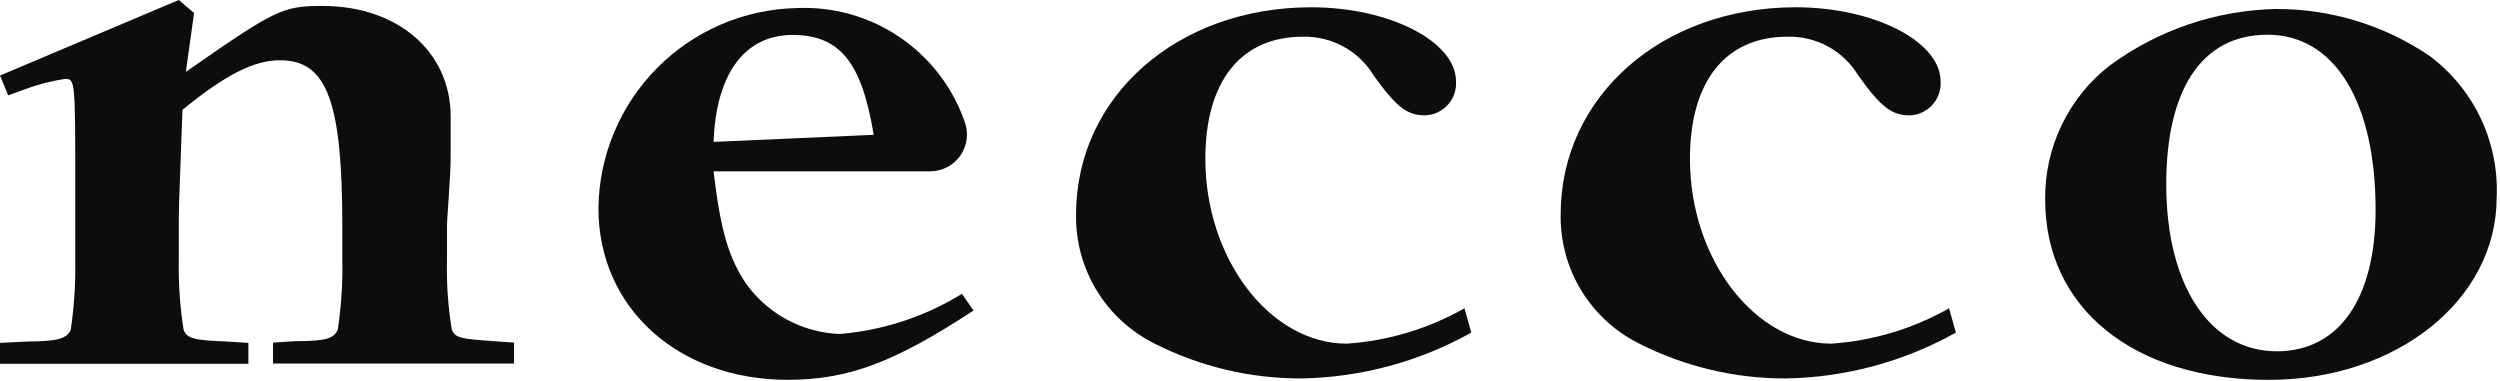
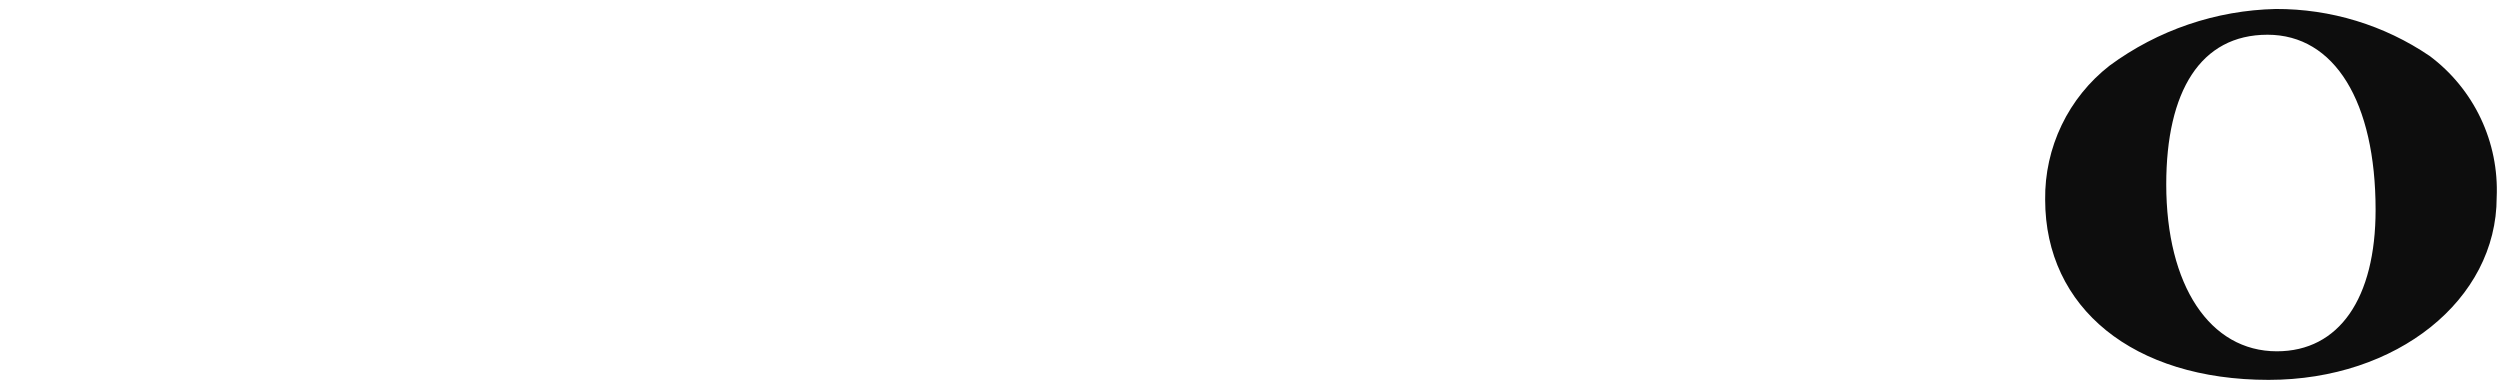
<svg xmlns="http://www.w3.org/2000/svg" width="761" height="116" viewBox="0 0 761 116" fill="none">
-   <path d="M59.075 3.961L56.578 21.873C83.791 2.928 85.944 1.808 98.172 1.808C121.079 1.808 137.183 15.759 137.183 35.48C137.183 38.322 137.183 42.627 137.183 48.053C137.183 53.478 136.063 66.309 136.063 68.807V79.141C135.889 86.232 136.379 93.325 137.527 100.325C138.56 102.822 140.024 103.167 150.444 103.856L156.473 104.286V110.659H83.102V104.286L89.905 103.856C99.894 103.856 101.703 102.822 102.822 100.325C103.882 93.315 104.343 86.228 104.2 79.141V68.893C104.2 30.916 99.55 18.343 85.255 18.343C77.332 18.343 68.807 22.648 55.545 33.413C54.425 63.467 54.425 63.467 54.425 68.893V79.227C54.297 86.317 54.787 93.406 55.889 100.411C56.923 102.909 58.731 103.598 68.807 103.942L75.61 104.372V110.745H0V104.372L8.612 103.942C17.912 103.942 20.41 102.909 21.529 100.411C22.569 93.399 23.03 86.314 22.907 79.227V58.473C22.907 24.026 22.907 24.026 19.721 24.026C15.544 24.657 11.445 25.725 7.492 27.213L2.497 29.021L0 22.993L54.425 0L59.075 3.961Z" fill="#0D0D0D" />
-   <path d="M217.209 52.148C219.362 70.404 221.86 78.672 227.285 86.594C230.552 91.073 234.79 94.755 239.682 97.365C244.573 99.974 249.991 101.444 255.531 101.665C268.752 100.594 281.531 96.403 292.819 89.436L296.35 94.517C272.41 110.19 258.373 115.615 239.772 115.615C206.445 115.615 182.16 93.742 182.16 63.343C182.357 47.361 188.753 32.079 199.999 20.721C211.244 9.362 226.462 2.815 242.441 2.459C253.538 1.939 264.506 5.009 273.72 11.214C282.934 17.419 289.903 26.428 293.594 36.905C294.251 38.6 294.486 40.43 294.278 42.236C294.069 44.042 293.424 45.77 292.398 47.271C291.372 48.772 289.996 50 288.389 50.85C286.782 51.699 284.992 52.145 283.174 52.148H217.209ZM265.951 41.039C262.334 18.821 255.531 10.64 241.236 10.64C226.94 10.64 217.984 22.093 217.209 43.192L265.951 41.039Z" fill="#0D0D0D" />
-   <path d="M447.858 101.248C432.047 110.086 414.298 114.878 396.188 115.199C380.662 115.255 365.344 111.625 351.494 104.607C344.186 100.987 338.057 95.367 333.819 88.4C329.58 81.433 327.408 73.405 327.554 65.252C327.554 29.427 358.297 2.215 399.116 2.215C422.798 2.215 443.207 12.549 443.207 24.777C443.289 26.069 443.111 27.365 442.686 28.588C442.26 29.811 441.595 30.936 440.729 31.898C439.862 32.861 438.813 33.641 437.642 34.192C436.47 34.744 435.201 35.056 433.907 35.111C428.482 35.111 425.295 32.958 418.148 22.969C415.911 19.285 412.744 16.256 408.964 14.185C405.185 12.114 400.927 11.074 396.619 11.171C377.673 11.171 366.909 24.777 366.909 48.373C366.909 78.858 386.629 104.607 409.967 104.607C422.564 103.749 434.807 100.07 445.791 93.842L447.858 101.248Z" fill="#0D0D0D" />
-   <path d="M595.369 101.248C579.559 110.086 561.81 114.878 543.7 115.199C528.173 115.255 512.855 111.625 499.006 104.607C491.698 100.987 485.568 95.367 481.33 88.4C477.092 81.433 474.92 73.405 475.065 65.252C475.065 29.427 505.809 2.215 546.628 2.215C570.31 2.215 590.719 12.549 590.719 24.777C590.801 26.069 590.623 27.365 590.198 28.588C589.772 29.811 589.106 30.936 588.24 31.898C587.374 32.861 586.325 33.641 585.153 34.192C583.982 34.744 582.712 35.056 581.419 35.111C575.993 35.111 572.807 32.958 565.659 22.969C563.429 19.279 560.263 16.245 556.482 14.173C552.702 12.101 548.44 11.065 544.13 11.171C525.185 11.171 514.42 24.777 514.42 48.373C514.42 78.858 534.141 104.607 557.478 104.607C570.076 103.749 582.319 100.07 593.303 93.842L595.369 101.248Z" fill="#0D0D0D" />
-   <path d="M739.579 17.03C746.236 21.997 751.576 28.518 755.134 36.023C758.691 43.529 760.358 51.791 759.988 60.088C759.988 91.262 729.589 115.633 690.579 115.633C649.415 115.633 622.547 93.76 622.547 60.777C622.446 52.919 624.167 45.145 627.573 38.063C630.979 30.981 635.98 24.784 642.182 19.958C656.86 9.156 674.511 3.141 692.732 2.735C709.431 2.669 725.761 7.652 739.579 17.03V17.03ZM659.405 56.127C659.405 86.87 672.667 106.935 693.076 106.935C712.022 106.935 723.131 90.832 723.131 63.877C723.131 30.981 710.644 10.572 690.234 10.572C669.825 10.572 659.405 27.795 659.405 56.127Z" fill="#0D0D0D" />
+   <path d="M739.579 17.03C746.236 21.997 751.576 28.518 755.134 36.023C758.691 43.529 760.358 51.791 759.988 60.088C759.988 91.262 729.589 115.633 690.579 115.633C649.415 115.633 622.547 93.76 622.547 60.777C622.446 52.919 624.167 45.145 627.573 38.063C630.979 30.981 635.98 24.784 642.182 19.958C656.86 9.156 674.511 3.141 692.732 2.735C709.431 2.669 725.761 7.652 739.579 17.03V17.03ZM659.405 56.127C659.405 86.87 672.667 106.935 693.076 106.935C712.022 106.935 723.131 90.832 723.131 63.877C723.131 30.981 710.644 10.572 690.234 10.572C669.825 10.572 659.405 27.795 659.405 56.127" fill="#0D0D0D" />
</svg>